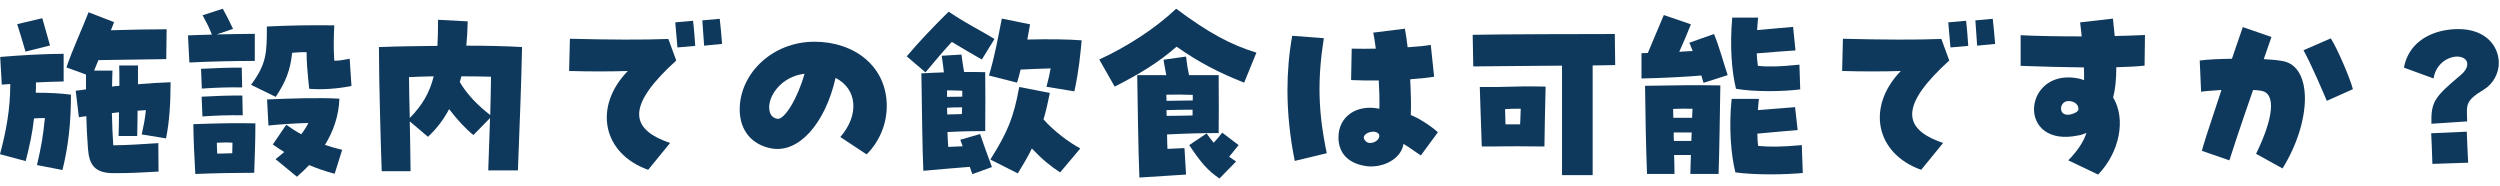
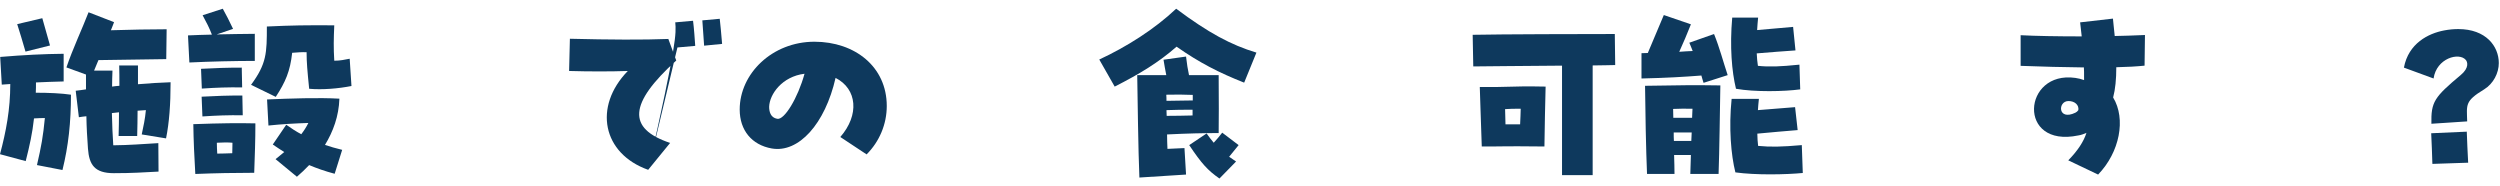
<svg xmlns="http://www.w3.org/2000/svg" width="215" height="16" viewBox="0 0 215 16" fill="none">
  <path d="M209.1 10.643C209.066 8.756 209.338 8.365 211.633 6.444C212.364 5.832 212.211 5.322 212.058 5.152C211.48 4.472 209.542 4.999 209.287 6.75L206.737 5.815C207.128 3.724 208.845 2.874 210.188 2.619C210.63 2.534 211.038 2.5 211.412 2.5C213.792 2.5 214.897 3.979 214.897 5.424C214.897 6.274 214.438 7.192 213.639 7.685C211.956 8.705 212.143 8.994 212.177 10.44L209.1 10.643ZM209.185 14.095C209.151 12.989 209.134 12.547 209.083 11.46L212.143 11.323C212.177 12.428 212.211 12.887 212.262 13.992L209.185 14.095Z" fill="#0E395D" />
-   <path d="M196.299 14.486L194.021 13.228C195.534 10.134 195.755 8.026 194.463 7.805C194.276 7.771 194.021 7.754 193.766 7.737C192.712 10.763 191.828 13.432 191.726 13.789L189.363 12.973C189.414 12.684 189.89 11.205 191.046 7.737C190.111 7.805 189.567 7.839 189.295 7.89L189.176 5.204C189.822 5.119 190.774 5.068 191.947 5.051C192.253 4.167 192.661 2.943 192.882 2.331L195.347 3.181C195.279 3.385 195.024 4.099 194.684 5.085C195.313 5.119 195.891 5.17 196.333 5.255C198.866 5.731 198.849 10.355 196.299 14.486ZM200.107 8.672C199.716 7.754 198.798 5.595 198.101 4.32L200.447 3.3C200.957 4.065 202.096 6.683 202.351 7.669L200.107 8.672Z" fill="#0E395D" />
  <path d="M180.438 15.013L177.871 13.789C178.687 12.956 179.197 12.174 179.435 11.426C179.197 11.528 178.976 11.613 178.738 11.647C173.451 12.752 173.944 6.054 178.483 6.7C178.738 6.734 178.993 6.802 179.231 6.887C179.231 6.207 179.231 6.02 179.214 5.799C177.429 5.782 175.678 5.731 173.774 5.663V3.028C175.066 3.096 176.953 3.13 179.027 3.13C178.976 2.722 178.942 2.314 178.891 1.923L181.713 1.6C181.747 2.025 181.815 2.535 181.866 3.096C182.58 3.079 183.396 3.062 184.467 3.011L184.433 5.646C183.787 5.714 182.903 5.765 182.002 5.782C182.002 6.819 181.917 7.669 181.73 8.383C182.852 10.236 182.291 13.092 180.438 15.013ZM178.483 9.692C178.585 9.641 178.67 9.573 178.738 9.471C178.806 9.029 178.432 8.689 177.888 8.689C176.953 8.689 176.953 10.423 178.483 9.692Z" fill="#0E395D" />
-   <path d="M165.223 14.604C161.296 13.21 160.48 9.181 163.472 6.104C161.993 6.155 160.157 6.155 158.423 6.104L158.491 3.333C161.874 3.418 164.849 3.435 166.957 3.35L167.637 5.203C163.557 8.909 163.404 11.051 167.11 12.292L165.223 14.604ZM167.739 4.081C167.705 3.673 167.637 2.874 167.552 1.922L169.082 1.786C169.167 2.432 169.235 3.452 169.269 3.945L167.739 4.081ZM170.034 3.928C170 3.299 169.915 2.364 169.881 1.752L171.377 1.616C171.428 2.041 171.513 2.925 171.581 3.775L170.034 3.928Z" fill="#0E395D" />
  <path d="M146.506 7.124C146.438 6.903 146.37 6.699 146.319 6.495C144.789 6.614 143.344 6.699 141.168 6.75V4.574C141.355 4.574 141.525 4.557 141.712 4.557L143.089 1.293L145.418 2.092C145.095 2.925 144.772 3.656 144.415 4.455C144.806 4.421 145.197 4.404 145.571 4.387C145.486 4.149 145.384 3.928 145.282 3.673L147.407 2.925C147.883 4.098 148.189 5.288 148.58 6.461L146.506 7.124ZM154.819 7.685C153.459 7.872 150.909 7.923 149.294 7.634C148.937 6.155 148.75 4.03 148.971 1.514H151.198C151.164 1.888 151.13 2.245 151.113 2.585C152.252 2.483 153.544 2.364 154.207 2.313L154.411 4.336C153.612 4.387 152.082 4.506 151.079 4.591C151.096 4.982 151.13 5.339 151.181 5.662C152.184 5.764 153.068 5.73 154.751 5.56L154.819 7.685ZM141.644 14.961C141.559 12.956 141.491 9.453 141.474 7.379C144.211 7.328 145.894 7.311 147.951 7.345C147.917 9.147 147.866 13.194 147.798 14.961H145.367L145.418 13.329H143.973C143.99 13.908 144.007 14.486 144.007 14.961H141.644ZM152.252 14.995C151.198 14.995 150.093 14.944 149.243 14.825C148.869 13.329 148.665 11.001 148.92 8.501H151.266C151.232 8.824 151.198 9.147 151.181 9.47C152.354 9.368 153.697 9.266 154.377 9.215L154.598 11.188C153.765 11.255 152.167 11.392 151.13 11.493C151.13 11.867 151.164 12.225 151.198 12.547C152.269 12.649 153.204 12.633 154.955 12.479L155.04 14.877C154.343 14.944 153.323 14.995 152.252 14.995ZM143.905 10.133H145.52C145.537 9.844 145.537 9.589 145.554 9.351C144.891 9.334 144.415 9.351 143.888 9.368C143.888 9.606 143.905 9.861 143.905 10.133ZM143.956 12.123H145.452C145.469 11.867 145.469 11.63 145.486 11.392H143.939C143.939 11.63 143.939 11.884 143.956 12.123Z" fill="#0E395D" />
  <path d="M134.334 15.063V5.645C131.087 5.679 127.313 5.696 126.701 5.713L126.65 2.993C128.979 2.942 136.527 2.925 138.873 2.925L138.907 5.594C138.516 5.611 137.819 5.611 136.969 5.628V15.063H134.334ZM127.432 12.598C127.33 9.912 127.296 8.246 127.262 7.481H128.758C130.866 7.43 131.104 7.413 132.923 7.447C132.889 8.331 132.838 11.442 132.821 12.598L130.628 12.581C130.033 12.581 129.353 12.581 128.248 12.598H127.432ZM129.472 10.694H130.73C130.747 10.184 130.781 9.742 130.781 9.351C130.22 9.351 129.846 9.351 129.438 9.385C129.455 9.776 129.455 10.218 129.472 10.694Z" fill="#0E395D" />
-   <path d="M117.895 14.315C117.776 14.315 117.708 14.315 117.47 14.281C115.957 14.06 115.107 13.176 115.107 11.816C115.107 10.031 116.654 8.943 118.626 9.351C118.643 8.637 118.626 7.77 118.575 6.92C117.895 6.937 117.113 6.92 116.195 6.886L116.246 4.183C116.875 4.2 117.589 4.2 118.32 4.183C118.235 3.554 118.167 3.129 118.099 2.806L120.819 2.466C120.904 2.908 120.989 3.469 121.057 4.064C121.907 4.013 122.57 3.945 123.046 3.86L123.335 6.597C122.706 6.699 122.026 6.767 121.278 6.818C121.346 8.246 121.363 9.198 121.329 9.895C121.975 10.133 123.046 10.813 123.658 11.374L122.196 13.363C121.822 13.142 121.193 12.649 120.7 12.377C120.53 13.499 119.289 14.315 117.895 14.315ZM111.35 13.839C110.942 11.85 110.721 9.742 110.721 7.77C110.721 6.172 110.857 4.608 111.129 3.078L113.849 3.282C113.288 6.869 113.356 9.64 114.104 13.176L111.35 13.839ZM117.402 12.088C117.521 12.241 117.691 12.309 117.861 12.292C118.269 12.292 118.711 11.935 118.609 11.595C118.541 11.425 118.354 11.34 118.15 11.323C117.657 11.306 117.028 11.663 117.402 12.088Z" fill="#0E395D" />
  <path d="M95.863 7.448L94.537 5.119C96.883 4.031 99.28 2.518 101.15 0.75C103.955 2.841 105.859 3.861 108.052 4.524L106.998 7.108C104.805 6.241 103.156 5.391 101.184 4.014C99.654 5.357 98.039 6.343 95.863 7.448ZM97.988 15.268C97.886 12.938 97.835 8.298 97.801 6.462C98.991 6.462 99.773 6.462 100.3 6.462C100.215 6.02 100.13 5.578 100.062 5.136L102 4.864C102.068 5.476 102.153 5.986 102.255 6.462C103.054 6.462 103.87 6.462 104.805 6.462C104.822 7.941 104.822 11.069 104.805 11.443C103.513 11.443 102.136 11.476 100.368 11.562C100.368 11.986 100.385 12.412 100.402 12.803C100.878 12.768 101.422 12.768 101.864 12.735L102 15.012L97.988 15.268ZM100.3 8.145C100.317 8.315 100.317 8.502 100.317 8.672C101.082 8.672 101.762 8.638 102.578 8.638C102.578 8.468 102.578 8.315 102.578 8.162C101.813 8.128 101.133 8.128 100.3 8.145ZM100.317 9.471C100.317 9.641 100.334 9.794 100.334 9.964C101.099 9.964 101.813 9.947 102.561 9.93C102.561 9.777 102.561 9.607 102.561 9.437C101.796 9.437 101.099 9.437 100.317 9.471ZM104.873 15.352C103.87 14.655 103.343 14.078 102.272 12.479L103.768 11.476C103.972 11.765 104.176 12.037 104.38 12.275C104.652 11.97 104.873 11.732 105.111 11.409L106.522 12.479C106.216 12.854 105.961 13.177 105.706 13.482C105.893 13.618 106.097 13.755 106.301 13.89L104.873 15.352Z" fill="#0E395D" />
-   <path d="M79.594 6.223L77.979 4.846C79.067 3.554 80.257 2.313 81.583 1.004C83.147 2.058 84.422 2.67 85.527 3.35L84.439 5.118C83.759 4.744 82.773 4.149 81.855 3.605C81.039 4.489 80.257 5.424 79.594 6.223ZM92.395 7.855L89.998 7.464C90.168 6.835 90.27 6.342 90.355 5.883C89.403 5.917 88.587 5.934 87.771 5.985C87.686 6.359 87.584 6.716 87.465 7.107L85.051 6.495C85.561 4.761 85.782 3.486 86.156 1.599L88.587 2.092C88.502 2.568 88.417 2.993 88.349 3.401C90.168 3.35 92.004 3.384 93.024 3.469C92.905 4.71 92.786 6.07 92.395 7.855ZM83.623 14.978C83.572 14.808 83.487 14.587 83.402 14.349C82.127 14.451 81.073 14.536 79.407 14.689C79.322 12.819 79.288 9.3 79.254 7.26L79.237 6.308C79.934 6.274 80.563 6.24 81.175 6.223C81.124 5.781 81.073 5.373 80.988 4.795L82.688 4.693C82.739 5.186 82.807 5.526 82.909 6.189C83.487 6.189 84.082 6.189 84.728 6.206C84.745 7.396 84.745 9.776 84.728 11.272C83.742 11.272 82.705 11.289 81.481 11.357C81.498 11.799 81.515 12.224 81.549 12.632L82.79 12.581C82.722 12.377 82.654 12.19 82.586 12.02L84.286 11.527C84.49 12.139 84.983 13.499 85.306 14.366L83.623 14.978ZM87.533 14.91L85.17 13.72C86.649 11.374 87.176 10.116 87.652 7.481L90.287 7.991C90.117 8.841 89.947 9.589 89.743 10.269C90.644 11.289 91.953 12.258 92.905 12.768L91.171 14.825C90.338 14.281 89.692 13.771 88.74 12.768C88.417 13.448 88.009 14.128 87.533 14.91ZM81.447 8.331L82.756 8.314V7.804C82.331 7.787 81.906 7.77 81.447 7.77V8.331ZM81.464 9.844C81.889 9.827 82.297 9.827 82.722 9.81C82.722 9.606 82.739 9.419 82.739 9.232C82.297 9.232 81.923 9.232 81.447 9.266C81.447 9.453 81.464 9.64 81.464 9.844Z" fill="#0E395D" />
  <path d="M74.528 13.278L72.267 11.782C73.916 9.895 73.729 7.651 71.859 6.699C70.958 10.66 68.68 13.176 66.368 12.768C64.651 12.462 63.614 11.204 63.614 9.419C63.614 6.325 66.419 3.588 70.04 3.588C73.508 3.588 76.262 5.73 76.262 9.113C76.262 10.677 75.633 12.173 74.528 13.278ZM66.844 10.218C67.456 10.337 68.612 8.433 69.19 6.342C67.252 6.58 66.181 8.11 66.147 9.181C66.147 9.572 66.249 10.116 66.844 10.218Z" fill="#0E395D" />
-   <path d="M55.743 14.604C51.816 13.21 51 9.181 53.992 6.104C52.513 6.155 50.677 6.155 48.943 6.104L49.011 3.333C52.394 3.418 55.369 3.435 57.477 3.35L58.157 5.203C54.077 8.909 53.924 11.051 57.63 12.292L55.743 14.604ZM58.259 4.081C58.225 3.673 58.157 2.874 58.072 1.922L59.602 1.786C59.687 2.432 59.755 3.452 59.789 3.945L58.259 4.081ZM60.554 3.928C60.52 3.299 60.435 2.364 60.401 1.752L61.897 1.616C61.948 2.041 62.033 2.925 62.101 3.775L60.554 3.928Z" fill="#0E395D" />
-   <path d="M32.827 14.723C32.742 12.292 32.589 6.971 32.589 4.047C34.374 3.979 36.074 3.962 37.621 3.945C37.655 3.282 37.672 2.534 37.672 1.701L40.222 1.837C40.205 2.568 40.171 3.265 40.103 3.928C41.837 3.928 43.452 3.962 44.897 4.047C44.829 7.396 44.71 10.133 44.54 14.655H41.99C42.058 12.768 42.109 11.357 42.143 10.15L40.715 11.612C40.12 11.153 39.338 10.32 38.624 9.385C38.148 10.286 37.553 11.068 36.805 11.765L35.241 10.439C35.275 11.952 35.292 13.363 35.309 14.723H32.827ZM35.241 10.15C36.329 9.028 36.941 7.991 37.298 6.563C36.55 6.58 35.836 6.597 35.173 6.631C35.19 7.872 35.207 9.045 35.241 10.15ZM42.16 9.895C42.194 8.688 42.211 7.685 42.228 6.597C41.48 6.58 40.596 6.563 39.678 6.563C39.644 6.733 39.593 6.886 39.542 7.056C40.222 8.212 41.157 9.113 42.16 9.895Z" fill="#0E395D" />
+   <path d="M55.743 14.604C51.816 13.21 51 9.181 53.992 6.104C52.513 6.155 50.677 6.155 48.943 6.104L49.011 3.333C52.394 3.418 55.369 3.435 57.477 3.35L58.157 5.203C54.077 8.909 53.924 11.051 57.63 12.292L55.743 14.604ZC58.225 3.673 58.157 2.874 58.072 1.922L59.602 1.786C59.687 2.432 59.755 3.452 59.789 3.945L58.259 4.081ZM60.554 3.928C60.52 3.299 60.435 2.364 60.401 1.752L61.897 1.616C61.948 2.041 62.033 2.925 62.101 3.775L60.554 3.928Z" fill="#0E395D" />
  <path d="M16.286 5.374L16.167 3.045C16.83 3.011 17.527 2.994 18.224 2.977C17.986 2.365 17.782 1.974 17.425 1.311L19.159 0.75C19.482 1.345 19.686 1.719 20.043 2.484L18.632 2.96C19.737 2.926 20.876 2.926 21.913 2.909V5.238C20.23 5.238 18.02 5.289 16.286 5.374ZM23.715 8.332L21.59 7.295C22.933 5.476 22.95 4.558 22.95 2.28C25.143 2.178 26.333 2.161 28.747 2.178C28.696 3.368 28.679 4.082 28.747 5.221C29.274 5.221 29.614 5.136 30.073 5.051L30.226 7.397C29.104 7.618 27.727 7.737 26.588 7.635C26.435 6.105 26.367 5.374 26.367 4.49C25.925 4.473 25.602 4.507 25.126 4.541C24.956 6.122 24.548 7.057 23.715 8.332ZM17.357 7.618L17.289 5.918C18.564 5.85 19.516 5.816 20.791 5.816L20.825 7.516C19.55 7.499 18.632 7.533 17.357 7.618ZM17.408 10.014L17.34 8.315C18.615 8.247 19.567 8.213 20.842 8.213L20.876 9.913C19.601 9.896 18.683 9.93 17.408 10.014ZM25.534 15.2L23.698 13.687C23.953 13.482 24.208 13.278 24.446 13.075C24.123 12.87 23.8 12.666 23.46 12.428L24.616 10.729C25.041 11.034 25.466 11.306 25.908 11.544C26.146 11.239 26.35 10.915 26.52 10.575C25.381 10.61 24.208 10.678 23.086 10.796L22.967 8.553C24.956 8.468 27.404 8.383 29.189 8.485C29.138 9.998 28.645 11.323 27.948 12.463C28.39 12.616 28.883 12.752 29.427 12.887L28.781 14.944C27.948 14.723 27.234 14.469 26.588 14.197C26.248 14.553 25.891 14.893 25.534 15.2ZM16.796 14.961C16.711 13.499 16.643 12.055 16.626 10.678C19.023 10.592 20.502 10.575 21.964 10.61C21.964 12.139 21.913 13.329 21.862 14.86C20.179 14.86 18.479 14.893 16.796 14.961ZM18.683 13.21C19.074 13.21 19.482 13.194 19.975 13.177C19.975 12.854 19.992 12.565 19.992 12.275C19.584 12.242 19.21 12.242 18.649 12.275C18.649 12.598 18.666 12.905 18.683 13.21Z" fill="#0E395D" />
  <path d="M9.792 14.893C8.126 14.893 7.667 14.162 7.565 12.785C7.497 11.816 7.446 11 7.429 9.997C7.208 10.014 7.004 10.048 6.783 10.082L6.511 7.804C6.783 7.77 7.089 7.736 7.395 7.685V6.41L5.712 5.798C6.239 4.234 7.072 2.466 7.616 1.055L9.809 1.905C9.724 2.126 9.639 2.364 9.537 2.602C11.152 2.551 12.988 2.517 14.331 2.517L14.297 5.084C12.648 5.101 10.03 5.152 8.466 5.169C8.33 5.492 8.211 5.798 8.092 6.07H9.673C9.656 6.563 9.639 7.005 9.639 7.447C9.843 7.413 10.047 7.396 10.268 7.379C10.268 6.75 10.268 6.155 10.251 5.628H11.866V7.243C12.818 7.158 13.77 7.107 14.671 7.073C14.671 8.977 14.552 10.558 14.28 11.901L12.189 11.561C12.342 10.847 12.478 10.218 12.546 9.47L11.832 9.521C11.832 10.218 11.815 10.949 11.798 11.697H10.2C10.217 11 10.234 10.303 10.234 9.657C10.03 9.674 9.843 9.708 9.622 9.725C9.639 10.762 9.69 11.646 9.741 12.496C11.203 12.479 12.138 12.394 13.617 12.309L13.634 14.757C12.291 14.825 11.39 14.893 9.792 14.893ZM2.193 4.438C1.938 3.571 1.717 2.806 1.479 2.075L3.638 1.565L4.301 3.911L2.193 4.438ZM5.372 14.621L3.179 14.196C3.553 12.581 3.706 11.731 3.859 10.15C3.553 10.15 3.264 10.167 2.924 10.184C2.788 11.442 2.55 12.513 2.21 13.856L0 13.261C0.527 11.289 0.884 9.402 0.884 7.226L0.153 7.277L0.017 4.897C2.057 4.727 3.74 4.642 5.474 4.625V7.005C4.658 7.022 3.876 7.056 3.094 7.09C3.094 7.396 3.094 7.685 3.077 7.974C4.199 7.974 5.304 8.025 6.103 8.144C6.103 10.524 5.882 12.564 5.372 14.621Z" fill="#0E395D" />
</svg>